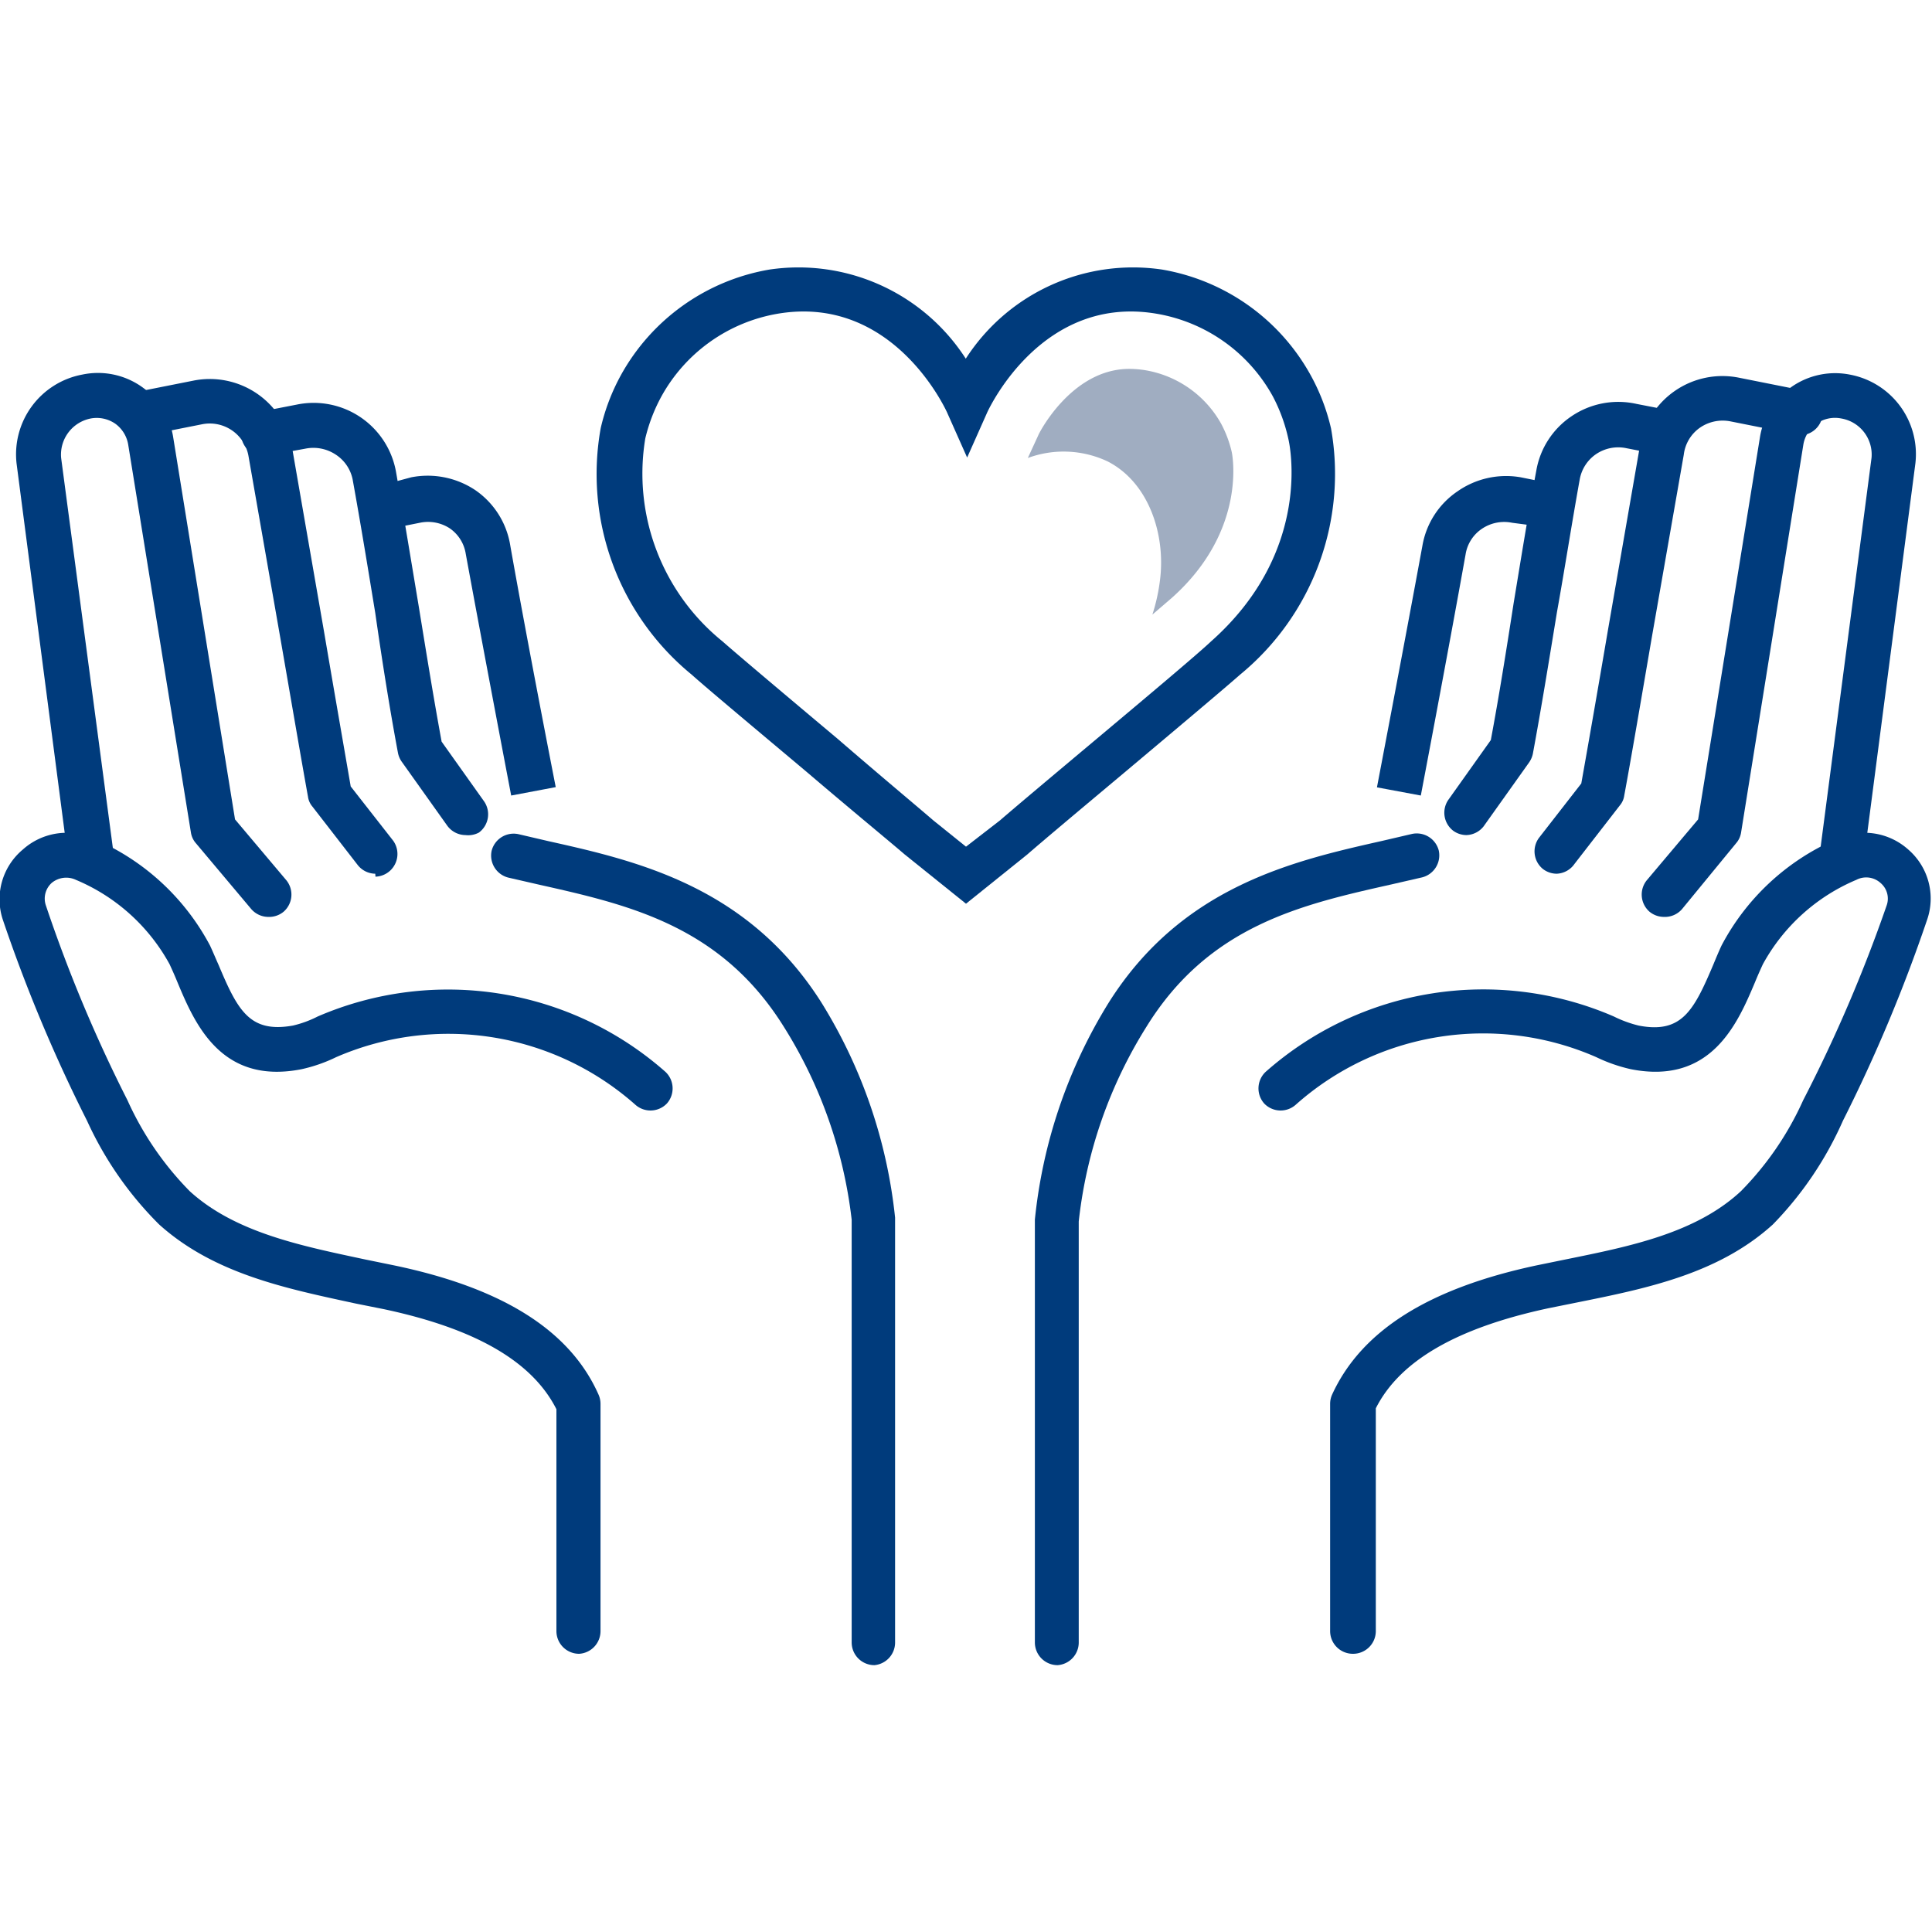
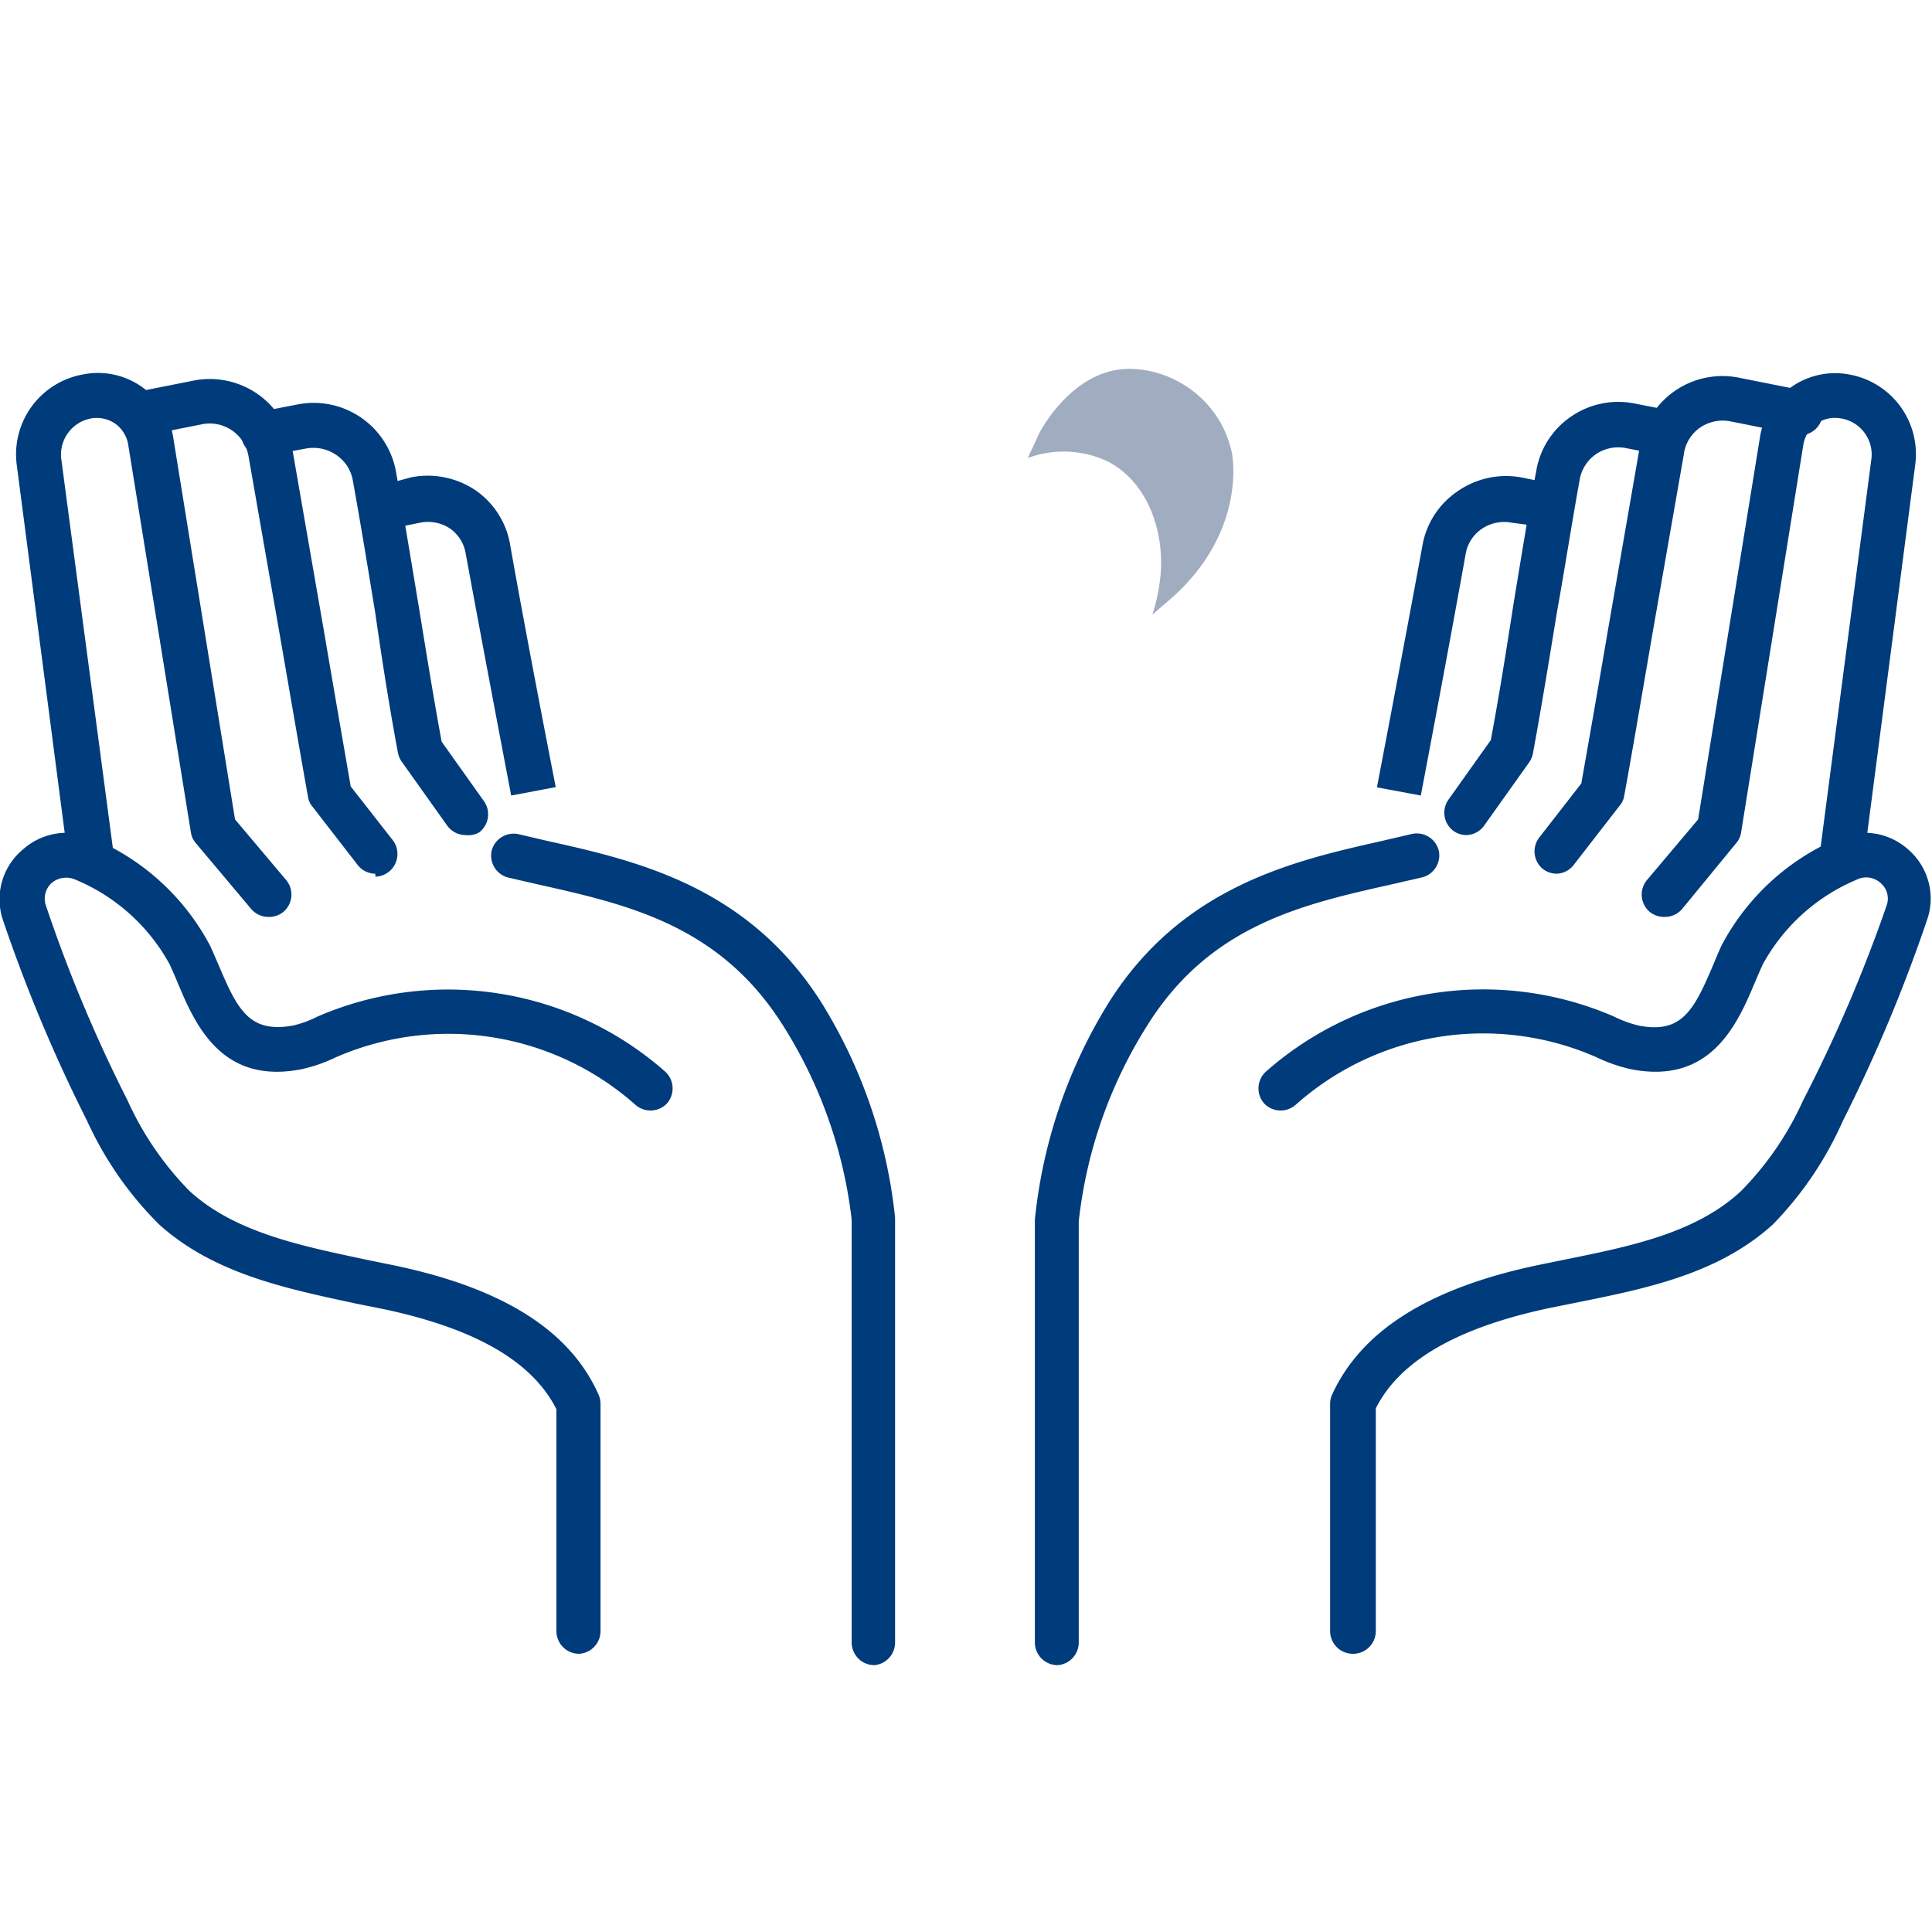
<svg xmlns="http://www.w3.org/2000/svg" id="Sozial" viewBox="0 0 85 85">
  <defs>
    <style>.cls-1{fill:#003b7c;}.cls-2{fill:#a0adc1;}</style>
  </defs>
-   <path class="cls-1" d="M42.5,39.76l-2.7-2.17c-.64-.55-2.4-2-4.24-3.57-2.2-1.85-4.51-3.78-5.13-4.34a11.4,11.4,0,0,1-4-10.85,9.09,9.09,0,0,1,.89-2.33,9.24,9.24,0,0,1,6.53-4.64,8.75,8.75,0,0,1,8.64,3.92,8.75,8.75,0,0,1,8.64-3.92,9.24,9.24,0,0,1,6.53,4.64,9.06,9.06,0,0,1,.9,2.35,11.43,11.43,0,0,1-4,10.83c-.62.55-2.89,2.46-5.08,4.3-1.85,1.55-3.64,3.05-4.28,3.61ZM41.07,36.1l1.43,1.15L44,36.09c.62-.54,2.42-2.05,4.28-3.61,2.17-1.82,4.42-3.71,5-4.26,4.51-4,3.45-8.72,3.4-8.92A7.37,7.37,0,0,0,56,17.44a7.21,7.21,0,0,0-5.13-3.64c-5-.84-7.33,4.12-7.43,4.33l-.89,2-.89-2c-.1-.21-2.41-5.17-7.43-4.33a7.23,7.23,0,0,0-5.13,3.64,7.44,7.44,0,0,0-.71,1.85,9.49,9.49,0,0,0,3.4,8.93c.62.55,2.9,2.47,5.08,4.3C38.65,34.06,40.41,35.53,41.07,36.1Z" />
  <path class="cls-1" d="M16.51,38.44a1,1,0,0,1-.77-.38l-2-2.58a.84.84,0,0,1-.19-.43c-.28-1.54-.74-4.24-1.22-7l-1.4-8a1.73,1.73,0,0,0-2.06-1.38l-2.67.53a1,1,0,0,1-.38-1.92l2.67-.53a3.68,3.68,0,0,1,4.37,3l1.4,8.06c.45,2.65.9,5.22,1.17,6.79l1.87,2.39a1,1,0,0,1-.78,1.58Z" />
  <path class="cls-1" d="M20.48,36.74a1,1,0,0,1-.8-.41l-2-2.81a1,1,0,0,1-.17-.39c-.36-1.92-.69-4-1-6.16-.31-1.89-.63-3.86-1-5.9A1.71,1.71,0,0,0,14.77,20a1.78,1.78,0,0,0-1.34-.26L12,20a1,1,0,1,1-.38-1.92l1.44-.28a3.68,3.68,0,0,1,4.37,3c.36,2.05.68,4,1,5.92.34,2.09.66,4.07,1,5.91l1.87,2.63a1,1,0,0,1-.23,1.37A1,1,0,0,1,20.48,36.74Z" />
  <path class="cls-1" d="M22.49,35s-1.19-6.23-2-10.64a1.67,1.67,0,0,0-.71-1.12A1.75,1.75,0,0,0,18.47,23l-1.15.23a1,1,0,1,1-.38-1.92L18.09,21a3.77,3.77,0,0,1,2.83.57A3.65,3.65,0,0,1,22.45,24c.78,4.41,2,10.63,2,10.63Z" />
  <path class="cls-1" d="M25.48,72.76a1,1,0,0,1-1-1V62c-1.06-2.1-3.55-3.54-7.58-4.4l-1.25-.25C12.6,56.69,9.42,56.05,7,53.87a15.47,15.47,0,0,1-3.17-4.56,68.33,68.33,0,0,1-3.7-8.83A2.85,2.85,0,0,1,1,37.38a2.88,2.88,0,0,1,3.21-.44A10.39,10.39,0,0,1,9.24,41.6c.13.28.25.57.38.86.84,2,1.37,3,3.27,2.66a4.8,4.8,0,0,0,1.09-.4,14.45,14.45,0,0,1,15.3,2.44,1,1,0,0,1,.06,1.39,1,1,0,0,1-1.38.06,12.4,12.4,0,0,0-13.17-2.1,6.8,6.8,0,0,1-1.52.53c-3.54.7-4.7-2-5.46-3.82-.11-.27-.23-.54-.35-.8a8.39,8.39,0,0,0-4.12-3.71,1,1,0,0,0-1.06.13.93.93,0,0,0-.26,1,63.81,63.81,0,0,0,3.59,8.57,13.71,13.71,0,0,0,2.74,4c2,1.82,4.9,2.4,7.71,3l1.27.26c4.8,1,7.75,2.87,9,5.68a1,1,0,0,1,.09.41v10A1,1,0,0,1,25.48,72.76Z" />
  <path class="cls-1" d="M38.47,73.26a1,1,0,0,1-1-1V53.66a20.31,20.31,0,0,0-3-8.51c-2.78-4.44-6.84-5.35-10.76-6.23l-1.35-.31a1,1,0,0,1-.73-1.18,1,1,0,0,1,1.18-.73l1.33.31c3.91.87,8.77,2,12,7.1a22.3,22.3,0,0,1,3.24,9.46V72.28A1,1,0,0,1,38.47,73.26Z" />
  <path class="cls-1" d="M11.8,40.34a1,1,0,0,1-.75-.35L8.62,37.1a.93.93,0,0,1-.22-.47L5.64,19.56a1.42,1.42,0,0,0-.57-.92A1.44,1.44,0,0,0,4,18.41a1.62,1.62,0,0,0-1.31,1.74L5,37.57A1,1,0,0,1,3,37.82L.73,20.4a3.57,3.57,0,0,1,2.89-3.92,3.35,3.35,0,0,1,4,2.76l2.72,16.81,2.26,2.68a1,1,0,0,1-.12,1.38A1,1,0,0,1,11.8,40.34Z" />
  <path class="cls-1" d="M68.49,38.44a1,1,0,0,1-.61-.21,1,1,0,0,1-.17-1.37l1.86-2.39c.28-1.57.73-4.14,1.18-6.79l1.4-8.06a3.68,3.68,0,0,1,4.37-3l2.66.53a1,1,0,1,1-.38,1.92l-2.66-.53a1.76,1.76,0,0,0-1.34.27A1.69,1.69,0,0,0,74.08,20L72.68,28c-.48,2.8-.94,5.5-1.22,7a.84.84,0,0,1-.19.43l-2,2.58A1,1,0,0,1,68.49,38.44Z" />
  <path class="cls-1" d="M64.52,36.74a1,1,0,0,1-.57-.18,1,1,0,0,1-.23-1.37l1.87-2.63c.35-1.87.67-3.87,1-6,.31-1.87.62-3.82,1-5.85a3.62,3.62,0,0,1,1.54-2.39A3.67,3.67,0,0,1,72,17.77l1.44.28A1,1,0,1,1,73,20l-1.44-.28a1.74,1.74,0,0,0-1.34.26,1.71,1.71,0,0,0-.72,1.12c-.36,2-.67,4-1,5.83-.36,2.2-.7,4.29-1.06,6.23a1.05,1.05,0,0,1-.17.39l-2,2.81A1,1,0,0,1,64.52,36.74Z" />
  <path class="cls-1" d="M62.51,35l-1.93-.36s1.19-6.22,2-10.63a3.63,3.63,0,0,1,1.54-2.39A3.73,3.73,0,0,1,66.91,21l1.14.23a1,1,0,1,1-.38,1.92L66.53,23a1.75,1.75,0,0,0-1.34.27,1.67,1.67,0,0,0-.71,1.12C63.7,28.75,62.51,35,62.51,35Z" />
  <path class="cls-1" d="M59.52,72.76a1,1,0,0,1-1-1v-10a1,1,0,0,1,.09-.41c1.29-2.81,4.25-4.67,9-5.68l1.27-.26c2.81-.57,5.72-1.15,7.71-3a13.65,13.65,0,0,0,2.74-4A65.14,65.14,0,0,0,83,39.85a.9.9,0,0,0-.26-1,.94.94,0,0,0-1.07-.14,8.41,8.41,0,0,0-4.11,3.71c-.12.26-.24.53-.35.8-.76,1.8-1.92,4.52-5.46,3.82a7,7,0,0,1-1.52-.53A12.4,12.4,0,0,0,57,48.61a1,1,0,0,1-1.38-.06,1,1,0,0,1,.06-1.39A14.45,14.45,0,0,1,71,44.72a5.27,5.27,0,0,0,1.09.4c1.9.37,2.43-.66,3.28-2.66.12-.29.24-.58.37-.86a10.37,10.37,0,0,1,5-4.66,2.89,2.89,0,0,1,3.22.44,2.85,2.85,0,0,1,.82,3.1,68.33,68.33,0,0,1-3.7,8.83A15.47,15.47,0,0,1,78,53.87c-2.4,2.18-5.57,2.82-8.65,3.44l-1.24.25c-4,.86-6.52,2.3-7.58,4.4v9.82A1,1,0,0,1,59.52,72.76Z" />
  <path class="cls-1" d="M46.53,73.26a1,1,0,0,1-1-1V53.66a22.41,22.41,0,0,1,3.25-9.55C52,39,56.88,37.88,60.79,37l1.33-.31a1,1,0,0,1,1.18.73,1,1,0,0,1-.73,1.18l-1.35.31c-3.92.88-8,1.79-10.76,6.23a20.26,20.26,0,0,0-3,8.6V72.28A1,1,0,0,1,46.53,73.26Z" />
  <path class="cls-1" d="M73.2,40.34a1,1,0,0,1-.63-.23,1,1,0,0,1-.12-1.38l2.26-2.68,2.72-16.81a3.35,3.35,0,0,1,3.95-2.76,3.56,3.56,0,0,1,2.89,3.9L82,37.82a1,1,0,0,1-1.94-.25l2.28-17.43A1.61,1.61,0,0,0,81,18.41a1.41,1.41,0,0,0-1.66,1.15L76.6,36.63a.93.93,0,0,1-.22.47L74,40A1,1,0,0,1,73.2,40.34Z" />
  <path class="cls-2" d="M53.73,18.65a4.72,4.72,0,0,0-3.33-2.36,4.56,4.56,0,0,0-.72-.06c-2.56,0-4,2.89-4,2.92l-.46,1a4.54,4.54,0,0,1,3.51.15c1.82.93,2.57,3.24,2.3,5.26a8.14,8.14,0,0,1-.33,1.48l.86-.74c3.36-3,2.64-6.39,2.63-6.42A5.06,5.06,0,0,0,53.73,18.65Z" />
</svg>